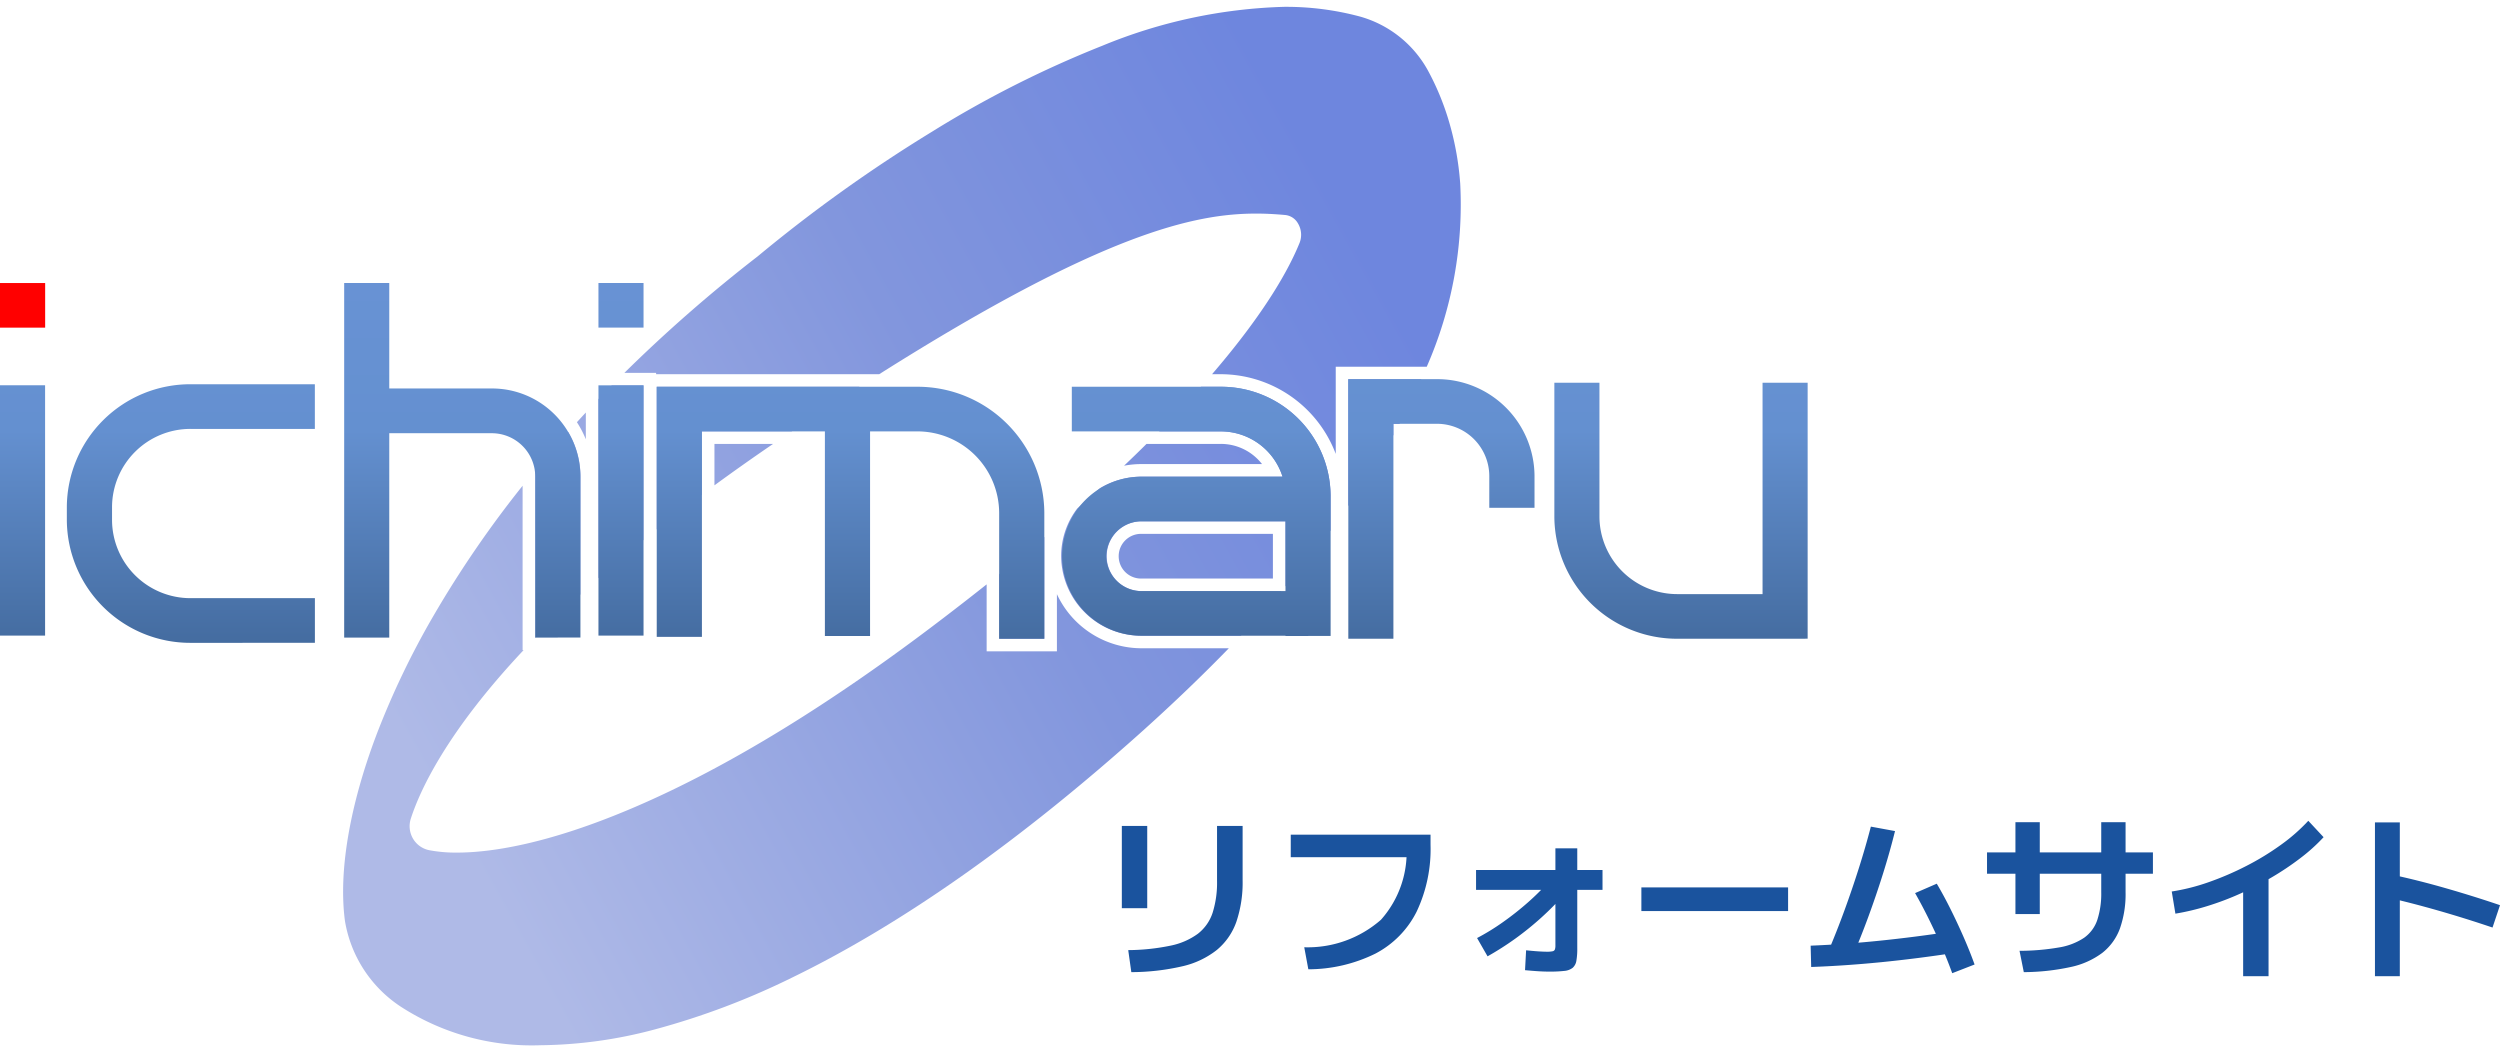
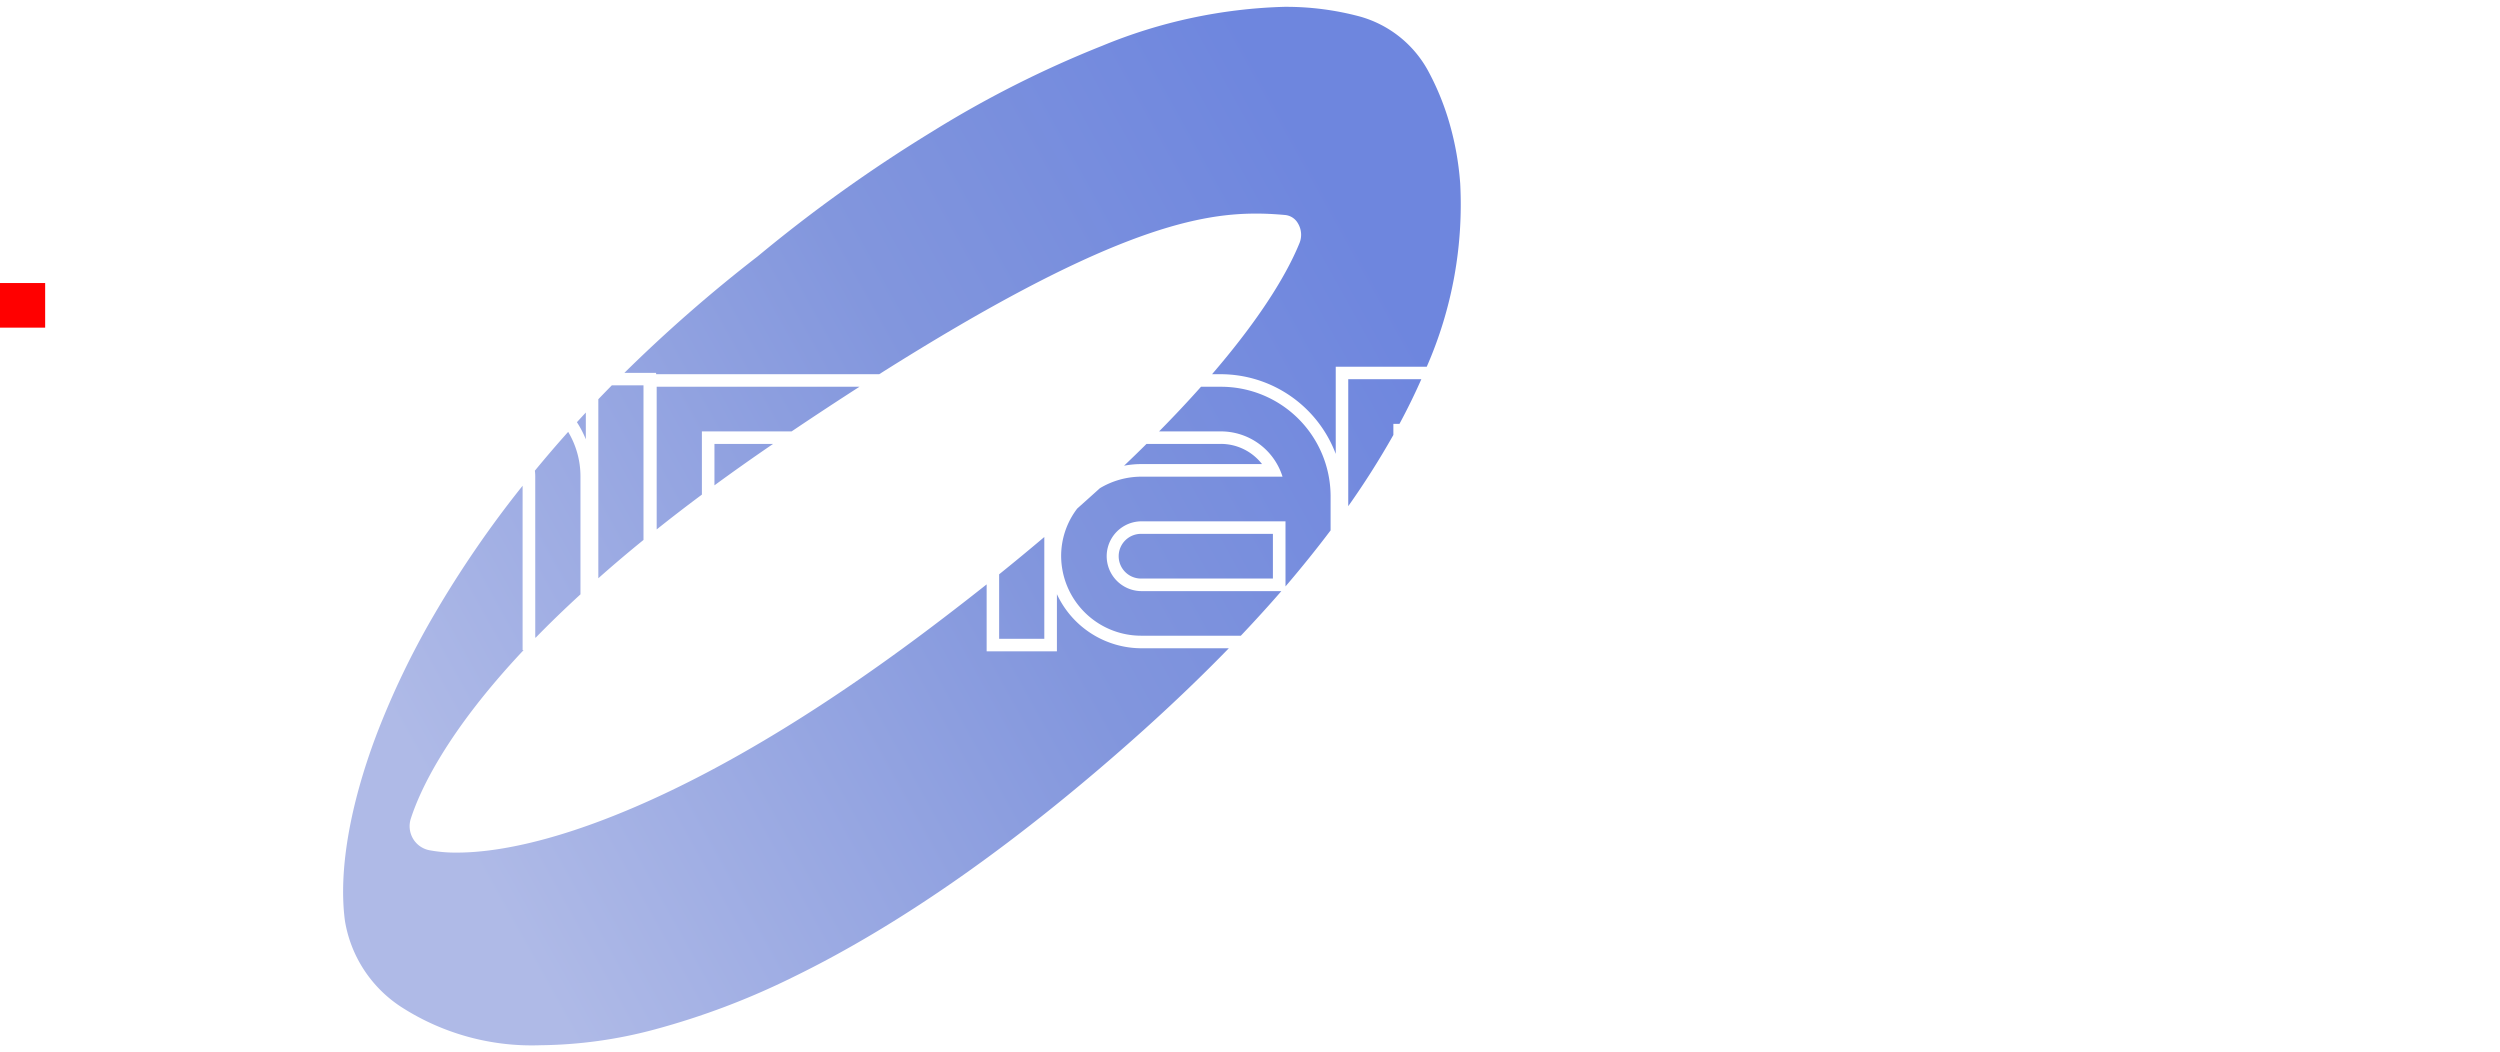
<svg xmlns="http://www.w3.org/2000/svg" width="182.973" height="77" viewBox="0 0 182.973 77">
  <defs>
    <linearGradient id="linear-gradient" x1="0.94" y1="0.286" x2="0.074" y2="0.73" gradientUnits="objectBoundingBox">
      <stop offset="0" stop-color="#6e86de" />
      <stop offset="0.418" stop-color="#8296dd" />
      <stop offset="1" stop-color="#afbae7" />
    </linearGradient>
    <linearGradient id="linear-gradient-2" x1="0.5" x2="0.5" y2="1" gradientUnits="objectBoundingBox">
      <stop offset="0" stop-color="#6892d4" />
      <stop offset="0.41" stop-color="#6490d0" />
      <stop offset="1" stop-color="#446ca0" />
    </linearGradient>
  </defs>
  <g id="グループ_36041" data-name="グループ 36041" transform="translate(16649.973 22766.5)">
    <path id="パス_56553" data-name="パス 56553" d="M14.46,76h0A17.634,17.634,0,0,1,4.219,73.176,9.324,9.324,0,0,1,.137,66.918c-.486-3.58.331-8.42,2.3-13.629a59.894,59.894,0,0,1,4.2-8.759,78.355,78.355,0,0,1,6.5-9.479V47.084h.07c-5.659,6.019-7.6,10.309-8.251,12.33a1.8,1.8,0,0,0,.16,1.466,1.782,1.782,0,0,0,1.186.845,10.455,10.455,0,0,0,2.028.176c2.4,0,6.609-.578,13.025-3.334,6.8-2.92,14.387-7.569,22.557-13.818C45,43.92,46.07,43.086,47.1,42.27v4.9h5.143V42.986a6.834,6.834,0,0,0,6.2,3.96h6.382c-1.906,1.962-3.994,3.965-6.2,5.952C49.591,61.013,40.959,67.1,32.959,71A55.066,55.066,0,0,1,22.8,74.846,33.4,33.4,0,0,1,14.46,76ZM51.32,46.251H48.014V41.534c1.133-.913,2.245-1.832,3.306-2.731v7.447Zm-37.227-.085h-.031V34.361a3.157,3.157,0,0,0-.027-.412c.784-.953,1.6-1.908,2.437-2.841a6.356,6.356,0,0,1,.9,3.253V43c-1.155,1.059-2.257,2.124-3.274,3.168ZM65.7,46.027H58.44a5.861,5.861,0,0,1-5.888-5.821,5.72,5.72,0,0,1,1.177-3.486c.561-.5,1.118-1,1.656-1.486a5.919,5.919,0,0,1,3.056-.847H68.755a4.723,4.723,0,0,0-4.541-3.313H59.72c1.086-1.1,2.119-2.2,3.068-3.267h1.425a8.023,8.023,0,0,1,8.06,7.967v2.545c-1.018,1.351-2.129,2.729-3.3,4.1V37.655H58.44a2.554,2.554,0,1,0,0,5.108H68.67c-.94,1.083-1.938,2.18-2.966,3.264Zm2.347-4.183H58.44a1.636,1.636,0,1,1,0-3.271h9.611v3.27Zm-49.368-.029h0V28.72c.33-.344.662-.686.987-1.016h2.319V39.018c-1.145.93-2.256,1.871-3.3,2.8Zm4.271-3.572h0V27.807H37.792c-1.571,1.009-3.242,2.108-4.967,3.267H26.259V35.7c-1.134.844-2.246,1.7-3.3,2.542Zm50.615-1.7v-9.29h5.35c-.475,1.079-1.013,2.178-1.6,3.268h-.447v.813a60.006,60.006,0,0,1-3.3,5.208ZM27.178,35.021h0V31.993h4.288c-1.468,1-2.91,2.02-4.287,3.028Zm29.974-1.432h0c.563-.534,1.117-1.071,1.648-1.6h5.412a3.817,3.817,0,0,1,3.042,1.476H58.44a6.908,6.908,0,0,0-1.286.121Zm15.5-.864a9.013,9.013,0,0,0-8.435-5.837h-.621c3.932-4.57,5.657-7.754,6.411-9.622a1.617,1.617,0,0,0-.126-1.422,1.206,1.206,0,0,0-.925-.607c-.791-.072-1.468-.105-2.132-.105-4.449,0-11.206,1.4-27.588,11.756H22.908v-.1h-2.32a108.367,108.367,0,0,1,9.748-8.52A109.153,109.153,0,0,1,43.113,9.132,78.5,78.5,0,0,1,55.551,2.854,37.569,37.569,0,0,1,68.883,0a20.856,20.856,0,0,1,5.551.714,8.2,8.2,0,0,1,4.989,3.994,19.213,19.213,0,0,1,1.446,3.457,21.51,21.51,0,0,1,.891,4.774,29.554,29.554,0,0,1-2.449,13.4H72.65v6.388ZM17.763,31.651a7.323,7.323,0,0,0-.651-1.251c.227-.248.446-.486.652-.707V31.65Z" transform="translate(-16624.861 -22766)" stroke="rgba(0,0,0,0)" stroke-width="1" fill="url(#linear-gradient)" />
    <path id="パス_56554" data-name="パス 56554" d="M0,0H3.305V3.265H0Z" transform="translate(-16649.973 -22745.785)" fill="red" />
-     <path id="パス_56555" data-name="パス 56555" d="M13.964,26.338a9.033,9.033,0,0,1-9.072-8.97V16.38a9.032,9.032,0,0,1,9.072-8.968h9.08V10.68h-9.08A5.741,5.741,0,0,0,8.2,16.38v.988a5.739,5.739,0,0,0,5.767,5.7h9.08v3.269Zm84.718-.3v-19h6.472a7.125,7.125,0,0,1,7.156,7.076v2.34H109v-2.34a3.832,3.832,0,0,0-3.851-3.808h-3.167V26.039Zm-25.554,0V16.81a5.99,5.99,0,0,0-6.019-5.948h-3.43V25.838H60.373V10.862h-9V25.9H48.066V7.595H67.108a9.28,9.28,0,0,1,9.325,9.215v9.229Zm49.654,0a8.982,8.982,0,0,1-9.02-8.92V7.3h3.3v9.819a5.692,5.692,0,0,0,5.715,5.652H129V7.3h3.3V26.035Zm-83.606-.082v-11.8a3.183,3.183,0,0,0-3.2-3.16H28.49V25.953h-3.3V0h3.3V7.721h7.486a6.471,6.471,0,0,1,6.505,6.427v11.8Zm54.908-.12v-.019H83.553a5.82,5.82,0,1,1,0-11.64H93.868a4.752,4.752,0,0,0-4.541-3.313H78.445V7.595H89.326a8.023,8.023,0,0,1,8.061,7.967V25.834ZM80.97,19.994a2.573,2.573,0,0,0,2.583,2.557h10.53V17.443H83.553A2.569,2.569,0,0,0,80.97,19.994ZM43.8,25.807V7.491H47.1V25.807Zm-43.8,0V7.487H3.3v18.32ZM43.8,3.268V0H47.1V3.268Z" transform="translate(-16649.973 -22745.789)" fill="url(#linear-gradient-2)" />
-     <path id="パス_56544" data-name="パス 56544" d="M2.574-.962a15.654,15.654,0,0,0,3.088-.325A5.091,5.091,0,0,0,7.67-2.158,3.208,3.208,0,0,0,8.749-3.692a7.29,7.29,0,0,0,.325-2.34v-4.017h1.872v3.978a8.952,8.952,0,0,1-.455,3.029A4.686,4.686,0,0,1,9.061-.975,6.328,6.328,0,0,1,6.539.221,16.743,16.743,0,0,1,2.8.65ZM2.106-4.03v-6.019H3.965V-4.03ZM15.457-1.17a8.137,8.137,0,0,0,5.616-2.015,7.439,7.439,0,0,0,1.859-5.486l.858.91H14.469V-9.412H24.7v.741a10.7,10.7,0,0,1-1.021,4.9A6.988,6.988,0,0,1,20.67-.709,11.108,11.108,0,0,1,15.756.442Zm12.649-.676A16.573,16.573,0,0,0,30-3.01a21.517,21.517,0,0,0,1.833-1.449,17.969,17.969,0,0,0,1.625-1.625l1.144.91a20.808,20.808,0,0,1-1.781,1.82A22.033,22.033,0,0,1,30.9-1.8,21.918,21.918,0,0,1,28.873-.507ZM33.4.611q-.39,0-.806-.026T31.616.507l.078-1.456q.494.052.884.078t.637.026a1.894,1.894,0,0,0,.416-.032.225.225,0,0,0,.169-.13.881.881,0,0,0,.039-.306v-7.1h1.6v7.319a5.036,5.036,0,0,1-.065.91.874.874,0,0,1-.267.514A1.138,1.138,0,0,1,34.5.559,9.142,9.142,0,0,1,33.4.611Zm-5.369-5.98V-6.825h9.256v1.456Zm12.1,1.547V-5.551H50.869v1.729ZM53.807-.858q.624-1.469,1.183-3t1.053-3.087Q56.537-8.5,56.927-10l1.768.325q-.377,1.521-.877,3.113T56.732-3.374Q56.147-1.781,55.484-.26ZM52.52-1.287q2.483-.1,5.057-.364t5.278-.676L63.1-.767q-2.8.429-5.421.689T52.559.273ZM62.881.728q-.351-.975-.806-2.015t-.949-2.035q-.494-.994-.962-1.813l1.586-.689q.494.832.994,1.833t.962,2.054q.462,1.053.812,2.028ZM67.808-.91a17.132,17.132,0,0,0,2.886-.247,4.652,4.652,0,0,0,1.84-.708A2.627,2.627,0,0,0,73.5-3.172,6.21,6.21,0,0,0,73.788-5.2v-5.122h1.781V-5.2a7.592,7.592,0,0,1-.41,2.646A4.018,4.018,0,0,1,73.866-.761,5.887,5.887,0,0,1,71.559.273,16.48,16.48,0,0,1,68.12.65Zm-.3-2.691v-6.721H69.29V-3.6Zm-2.08-2.951v-1.56H77.571v1.56Zm13.52,1.3a14.928,14.928,0,0,0,2.7-.682A21.8,21.8,0,0,0,84.4-7.118a19.369,19.369,0,0,0,2.535-1.547,13.173,13.173,0,0,0,2.008-1.762l1.118,1.2a13.1,13.1,0,0,1-1.7,1.534,20.569,20.569,0,0,1-2.087,1.4,23.894,23.894,0,0,1-2.32,1.2,20.725,20.725,0,0,1-2.411.91,17.621,17.621,0,0,1-2.327.553Zm5.226,6.2V-6.5h1.859V.949Zm18.252-3.562Q100.4-3.3,98.41-3.868t-3.757-.968l.455-1.638q1.872.4,3.919.988t3.946,1.235ZM93.821.949V-10.309h1.82V.949Z" transform="translate(-16569.973 -22696)" fill="#1a539e" />
  </g>
</svg>